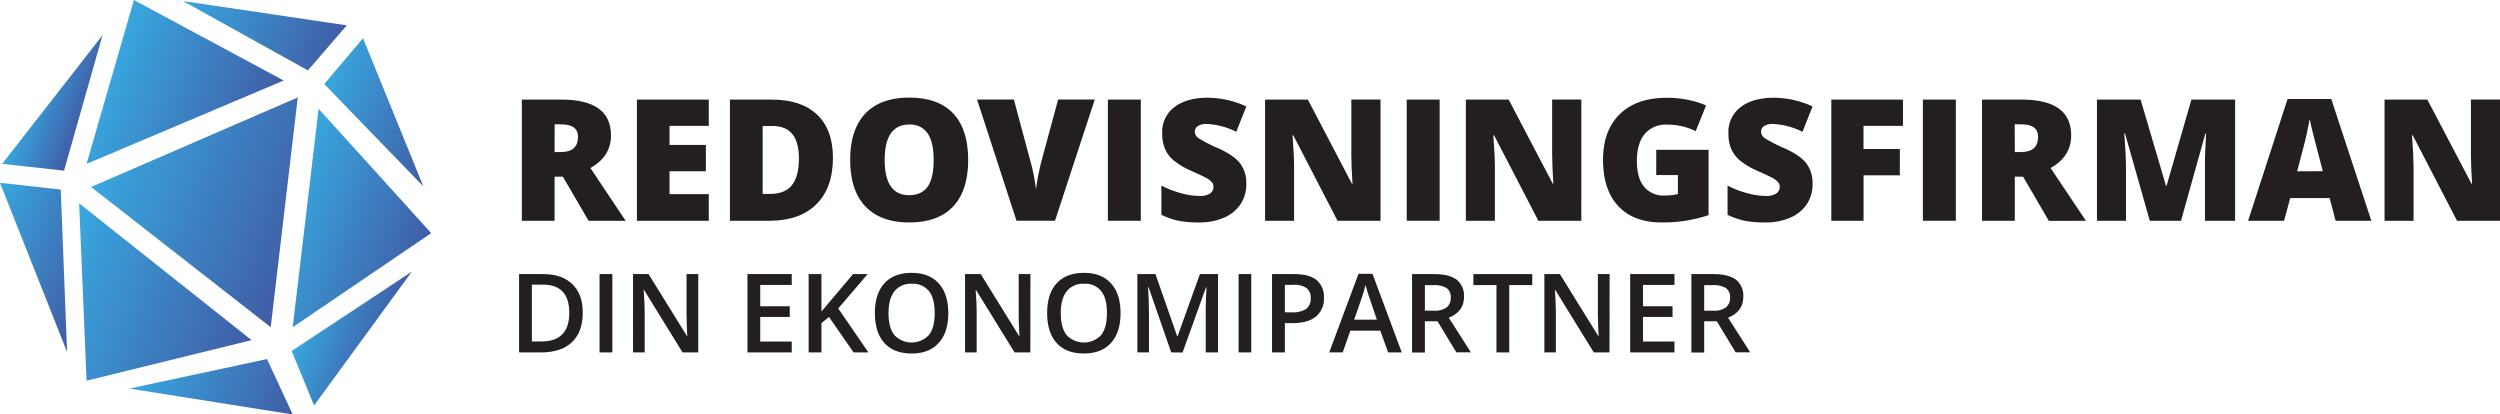
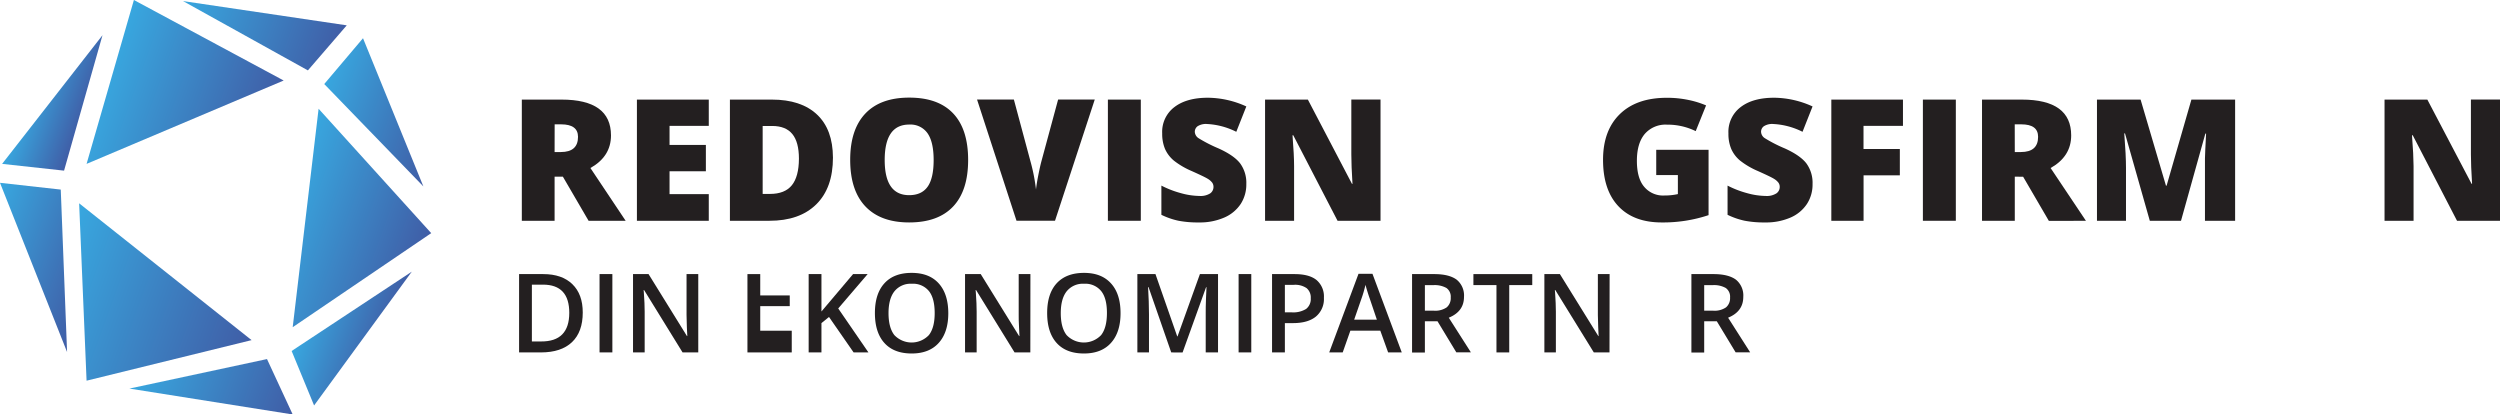
<svg xmlns="http://www.w3.org/2000/svg" xmlns:xlink="http://www.w3.org/1999/xlink" viewBox="0 0 887.09 147.07">
  <defs>
    <style>.cls-1{fill:url(#linear-gradient);}.cls-2{fill:url(#linear-gradient-2);}.cls-3{fill:url(#linear-gradient-3);}.cls-4{fill:url(#linear-gradient-4);}.cls-5{fill:url(#linear-gradient-5);}.cls-6{fill:url(#linear-gradient-6);}.cls-7{fill:url(#linear-gradient-7);}.cls-8{fill:url(#linear-gradient-8);}.cls-9{fill:url(#linear-gradient-9);}.cls-10{fill:url(#linear-gradient-10);}.cls-11{fill:#231f20;}</style>
    <linearGradient id="linear-gradient" x1="37.18" y1="28.37" x2="93.3" y2="48.8" gradientUnits="userSpaceOnUse">
      <stop offset="0" stop-color="#38a7df" />
      <stop offset="1" stop-color="#405da6" />
    </linearGradient>
    <linearGradient id="linear-gradient-2" x1="37.45" y1="52.25" x2="109.73" y2="78.56" xlink:href="#linear-gradient" />
    <linearGradient id="linear-gradient-3" x1="100.06" y1="74.29" x2="149.53" y2="92.29" xlink:href="#linear-gradient" />
    <linearGradient id="linear-gradient-4" x1="114.69" y1="30.82" x2="157.41" y2="46.37" xlink:href="#linear-gradient" />
    <linearGradient id="linear-gradient-5" x1="65.59" y1="-1.42" x2="119.66" y2="18.27" xlink:href="#linear-gradient" />
    <linearGradient id="linear-gradient-6" x1="107.86" y1="112.51" x2="136.46" y2="122.92" xlink:href="#linear-gradient" />
    <linearGradient id="linear-gradient-7" x1="50.45" y1="125.41" x2="104.57" y2="145.11" xlink:href="#linear-gradient" />
    <linearGradient id="linear-gradient-8" x1="18.12" y1="99.5" x2="87.76" y2="124.85" xlink:href="#linear-gradient" />
    <linearGradient id="linear-gradient-9" x1="10.17" y1="32.27" x2="30.35" y2="39.61" xlink:href="#linear-gradient" />
    <linearGradient id="linear-gradient-10" x1="-7.38" y1="85.15" x2="32.94" y2="99.82" xlink:href="#linear-gradient" />
  </defs>
  <title>Asset 1</title>
  <g id="Layer_2" data-name="Layer 2">
    <g id="Layer_1-2" data-name="Layer 1">
      <polygon class="cls-1" points="100.66 28.57 47.51 0 30.72 58.15 100.66 28.57" />
-       <polygon class="cls-2" points="96.06 116.1 105.66 34.57 32.32 66.34 96.06 116.1" />
      <polygon class="cls-3" points="113.05 38.59 103.86 116.1 153.01 82.73 113.05 38.59" />
      <polygon class="cls-4" points="150.22 66.14 128.81 13.56 115.05 29.82 150.22 66.14" />
      <polygon class="cls-5" points="123.04 8.99 64.94 0.38 109.25 24.98 123.04 8.99" />
      <polygon class="cls-6" points="111.45 143.87 146.12 96.39 103.48 124.54 111.45 143.87" />
      <polygon class="cls-7" points="45.91 137.88 103.86 147.07 94.74 127.41 45.91 137.88" />
      <polygon class="cls-8" points="28.08 72.14 30.72 135.08 89.27 120.69 28.08 72.14" />
      <polygon class="cls-9" points="36.37 12.49 0.75 58.15 22.73 60.55 36.37 12.49" />
      <polygon class="cls-10" points="0 64.87 23.8 124.91 21.56 67.27 0 64.87" />
      <path class="cls-11" d="M196.79,62.69V78.34H185.16v-43h14.1q17.53,0,17.54,12.71,0,7.47-7.3,11.57L222,78.34H208.85l-9.12-15.65Zm0-8.74H199q6.1,0,6.1-5.39,0-4.44-6-4.44h-2.29Z" />
      <path class="cls-11" d="M251.5,78.34H226v-43H251.5v9.33H237.58v6.76h12.89v9.33H237.58v8.13H251.5Z" />
      <path class="cls-11" d="M295.56,55.92q0,10.77-5.93,16.6T273,78.34H259v-43h14.89q10.36,0,16,5.29T295.56,55.92Zm-12.07.41c0-3.94-.78-6.87-2.34-8.77S277.22,44.7,274,44.7h-3.38V68.81h2.59q5.29,0,7.77-3.08T283.49,56.33Z" />
      <path class="cls-11" d="M343.53,56.77q0,10.86-5.33,16.51t-15.6,5.65q-10.12,0-15.52-5.68t-5.4-16.54q0-10.74,5.37-16.41t15.61-5.66q10.27,0,15.57,5.62T343.53,56.77Zm-29.61,0q0,12.48,8.68,12.48,4.42,0,6.55-3c1.42-2,2.14-5.17,2.14-9.45s-.73-7.47-2.17-9.52a7.37,7.37,0,0,0-6.46-3.08Q313.93,44.17,313.92,56.77Z" />
      <path class="cls-11" d="M375.46,35.32h13l-14.1,43H360.69l-14-43h13.07l5.85,21.8a65,65,0,0,1,2,10.13c.14-1.38.42-3.09.83-5.15s.77-3.68,1.09-4.86Z" />
      <path class="cls-11" d="M393.12,78.34v-43H404.8v43Z" />
      <path class="cls-11" d="M442.24,65.28a12.72,12.72,0,0,1-2,7.1,13.31,13.31,0,0,1-5.86,4.83,21.65,21.65,0,0,1-9,1.72,36.45,36.45,0,0,1-7.21-.6,26.18,26.18,0,0,1-6.07-2.11V65.86A34.85,34.85,0,0,0,419,68.53a25.61,25.61,0,0,0,6.59,1,6.41,6.41,0,0,0,3.8-.89,2.77,2.77,0,0,0,1.2-2.31,2.57,2.57,0,0,0-.48-1.55,5.7,5.7,0,0,0-1.56-1.34q-1.08-.68-5.72-2.76a27.79,27.79,0,0,1-6.32-3.71,11.48,11.48,0,0,1-3.12-4.12,13.83,13.83,0,0,1-1-5.51A11,11,0,0,1,416.72,38q4.33-3.32,11.89-3.32a33.36,33.36,0,0,1,13.63,3.09l-3.56,9A25.86,25.86,0,0,0,428.26,44a5.45,5.45,0,0,0-3.3.79,2.43,2.43,0,0,0-1,2A2.86,2.86,0,0,0,425.24,49a50.89,50.89,0,0,0,7.11,3.65q5.56,2.51,7.73,5.37A11.67,11.67,0,0,1,442.24,65.28Z" />
      <path class="cls-11" d="M489.86,78.34H474.61L458.9,48h-.27c.38,4.77.56,8.41.56,10.92V78.34h-10.3v-43h15.19l15.65,29.9h.18q-.41-6.51-.41-10.45V35.32h10.36Z" />
-       <path class="cls-11" d="M499.16,78.34v-43h11.68v43Z" />
-       <path class="cls-11" d="M561.11,78.34H545.87L530.15,48h-.26q.55,7.15.55,10.92V78.34h-10.3v-43h15.19L551,65.22h.17q-.4-6.51-.41-10.45V35.32h10.36Z" />
      <path class="cls-11" d="M587.69,53.15h18.57V76.34a51,51,0,0,1-16.63,2.59q-9.95,0-15.38-5.77t-5.43-16.45q0-10.41,5.95-16.21t16.66-5.8a36.85,36.85,0,0,1,7.66.76,33,33,0,0,1,6.29,1.94l-3.68,9.13a22.79,22.79,0,0,0-10.22-2.3,9.74,9.74,0,0,0-7.87,3.31q-2.77,3.32-2.78,9.47t2.52,9.19a8.71,8.71,0,0,0,7.25,3.17,21.49,21.49,0,0,0,4.77-.5V62.13h-7.68Z" />
      <path class="cls-11" d="M643.16,65.28a12.64,12.64,0,0,1-2,7.1,13.28,13.28,0,0,1-5.85,4.83,21.7,21.7,0,0,1-9,1.72,36.52,36.52,0,0,1-7.21-.6A26.27,26.27,0,0,1,613,76.22V65.86a34.53,34.53,0,0,0,6.91,2.67,25.68,25.68,0,0,0,6.6,1,6.38,6.38,0,0,0,3.79-.89,2.75,2.75,0,0,0,1.21-2.31,2.51,2.51,0,0,0-.49-1.55,5.55,5.55,0,0,0-1.56-1.34q-1.07-.68-5.72-2.76a27.69,27.69,0,0,1-6.31-3.71,11.26,11.26,0,0,1-3.12-4.12,13.65,13.65,0,0,1-1-5.51A11,11,0,0,1,617.65,38q4.32-3.32,11.89-3.32a33.35,33.35,0,0,1,13.62,3.09l-3.56,9A25.82,25.82,0,0,0,629.19,44a5.41,5.41,0,0,0-3.3.79,2.4,2.4,0,0,0-1,2A2.83,2.83,0,0,0,626.17,49a49.65,49.65,0,0,0,7.11,3.65q5.55,2.51,7.72,5.37A11.67,11.67,0,0,1,643.16,65.28Z" />
      <path class="cls-11" d="M661.26,78.34H649.82v-43h25.42v9.33h-14v8.21h12.89v9.33H661.26Z" />
      <path class="cls-11" d="M682.31,78.34v-43H694v43Z" />
      <path class="cls-11" d="M714.92,62.69V78.34H703.29v-43h14.1q17.54,0,17.54,12.71,0,7.47-7.3,11.57l12.54,18.74H727l-9.12-15.65Zm0-8.74h2.17q6.1,0,6.1-5.39c0-3-2-4.44-6-4.44h-2.29Z" />
      <path class="cls-11" d="M762.83,78.34l-8.8-31h-.26q.62,7.92.61,12.3V78.34h-10.3v-43h15.48l9,30.54h.23l8.8-30.54h15.51v43H782.4V59.48c0-1,0-2.07,0-3.27s.17-4.13.4-8.8h-.26L773.9,78.34Z" />
-       <path class="cls-11" d="M828.76,78.34l-2.12-8.06h-14l-2.18,8.06H797.71l14-43.2h15.51l14.22,43.2Zm-4.54-17.6-1.85-7.06q-.64-2.35-1.58-6.09t-1.22-5.36c-.17,1-.52,2.65-1,5s-1.67,6.81-3.46,13.56Z" />
      <path class="cls-11" d="M887.09,78.34H871.84L856.13,48h-.27q.55,7.15.56,10.92V78.34h-10.3v-43h15.19L877,65.22h.18c-.28-4.34-.41-7.82-.41-10.45V35.32h10.36Z" />
      <path class="cls-11" d="M206.78,110.89q0,6.89-3.82,10.52t-11,3.64h-7.77V97.26h8.59q6.63,0,10.32,3.58T206.78,110.89ZM202,111q0-10-9.33-10h-3.94v20.16H192Q202,121.23,202,111Z" />
      <path class="cls-11" d="M212.74,125.05V97.26h4.55v27.79Z" />
      <path class="cls-11" d="M247.77,125.05H242.2l-13.66-22.14h-.15l.09,1.23q.27,3.54.27,6.47v14.44h-4.13V97.26h5.51l13.63,22h.12c0-.29-.08-1.35-.16-3.18s-.11-3.26-.11-4.29V97.26h4.16Z" />
-       <path class="cls-11" d="M280.94,125.05H265.22V97.26h15.72v3.84H269.76v7.57h10.47v3.8H269.76v8.72h11.18Z" />
+       <path class="cls-11" d="M280.94,125.05H265.22V97.26h15.72H269.76v7.57h10.47v3.8H269.76v8.72h11.18Z" />
      <path class="cls-11" d="M308.15,125.05h-5.26l-8.73-12.58-2.68,2.18v10.4h-4.54V97.26h4.54v13.27q1.86-2.28,3.71-4.39l7.51-8.88h5.17q-7.29,8.56-10.44,12.19Z" />
      <path class="cls-11" d="M336.49,111.12q0,6.78-3.39,10.55t-9.61,3.76q-6.3,0-9.67-3.73t-3.37-10.62q0-6.87,3.39-10.57t9.69-3.68q6.2,0,9.57,3.74T336.49,111.12Zm-21.21,0q0,5.13,2.07,7.78a8.44,8.44,0,0,0,12.25,0q2.06-2.62,2.06-7.81t-2-7.75a7.22,7.22,0,0,0-6.09-2.65,7.36,7.36,0,0,0-6.17,2.65Q315.28,106,315.28,111.12Z" />
      <path class="cls-11" d="M365.6,125.05H360l-13.66-22.14h-.15l.09,1.23q.27,3.54.27,6.47v14.44h-4.12V97.26H348l13.62,22h.12q0-.44-.15-3.18t-.12-4.29V97.26h4.16Z" />
      <path class="cls-11" d="M397.61,111.12q0,6.78-3.39,10.55t-9.61,3.76q-6.3,0-9.67-3.73t-3.37-10.62q0-6.87,3.39-10.57c2.27-2.45,5.49-3.68,9.69-3.68s7.32,1.25,9.58,3.74S397.61,106.58,397.61,111.12Zm-21.21,0q0,5.13,2.07,7.78a8.44,8.44,0,0,0,12.25,0q2.05-2.62,2.06-7.81t-2-7.75a7.2,7.2,0,0,0-6.09-2.65,7.36,7.36,0,0,0-6.17,2.65Q376.4,106,376.4,111.12Z" />
      <path class="cls-11" d="M415.59,125.05l-8.06-23.2h-.15q.31,5.16.32,9.69v13.51h-4.12V97.26H410l7.72,22.11h.11l7.94-22.11h6.43v27.79h-4.37V111.31c0-1.38,0-3.18.1-5.4s.13-3.56.18-4h-.15l-8.34,23.17Z" />
      <path class="cls-11" d="M439.5,125.05V97.26H444v27.79Z" />
      <path class="cls-11" d="M469.77,105.67a8.11,8.11,0,0,1-2.85,6.67q-2.85,2.31-8.12,2.31h-2.88v10.4h-4.55V97.26h8q5.22,0,7.81,2.13A7.65,7.65,0,0,1,469.77,105.67Zm-13.85,5.16h2.41a8.66,8.66,0,0,0,5.13-1.21,4.43,4.43,0,0,0,1.64-3.8,4.32,4.32,0,0,0-1.47-3.58,7.24,7.24,0,0,0-4.56-1.17h-3.15Z" />
      <path class="cls-11" d="M492.56,125.05l-2.78-7.72H479.16l-2.72,7.72h-4.79l10.4-27.9H487l10.4,27.9Zm-4-11.63L486,105.85c-.19-.5-.45-1.3-.79-2.39s-.56-1.89-.69-2.39a42.4,42.4,0,0,1-1.5,5.11l-2.51,7.24Z" />
      <path class="cls-11" d="M505.6,114v11.1h-4.55V97.26h7.85c3.59,0,6.24.68,8,2a7.23,7.23,0,0,1,2.58,6.08q0,5.19-5.4,7.39l7.85,12.3h-5.17L510.08,114Zm0-3.76h3.15a7.17,7.17,0,0,0,4.6-1.18,4.28,4.28,0,0,0,1.42-3.5,3.76,3.76,0,0,0-1.53-3.38,8.51,8.51,0,0,0-4.64-1h-3Z" />
      <path class="cls-11" d="M535.53,125.05H531V101.16h-8.18v-3.9H543.7v3.9h-8.17Z" />
      <path class="cls-11" d="M571.11,125.05h-5.57l-13.67-22.14h-.15l.1,1.23q.25,3.54.26,6.47v14.44H548V97.26h5.51l13.63,22h.11c0-.29-.08-1.35-.15-3.18s-.12-3.26-.12-4.29V97.26h4.17Z" />
-       <path class="cls-11" d="M594.16,125.05H578.44V97.26h15.72v3.84H583v7.57h10.48v3.8H583v8.72h11.18Z" />
      <path class="cls-11" d="M604.71,114v11.1h-4.54V97.26H608c3.58,0,6.23.68,8,2a7.23,7.23,0,0,1,2.58,6.08q0,5.19-5.39,7.39l7.84,12.3h-5.16L609.19,114Zm0-3.76h3.15a7.17,7.17,0,0,0,4.6-1.18,4.29,4.29,0,0,0,1.43-3.5,3.77,3.77,0,0,0-1.54-3.38,8.48,8.48,0,0,0-4.64-1h-3Z" />
    </g>
  </g>
</svg>